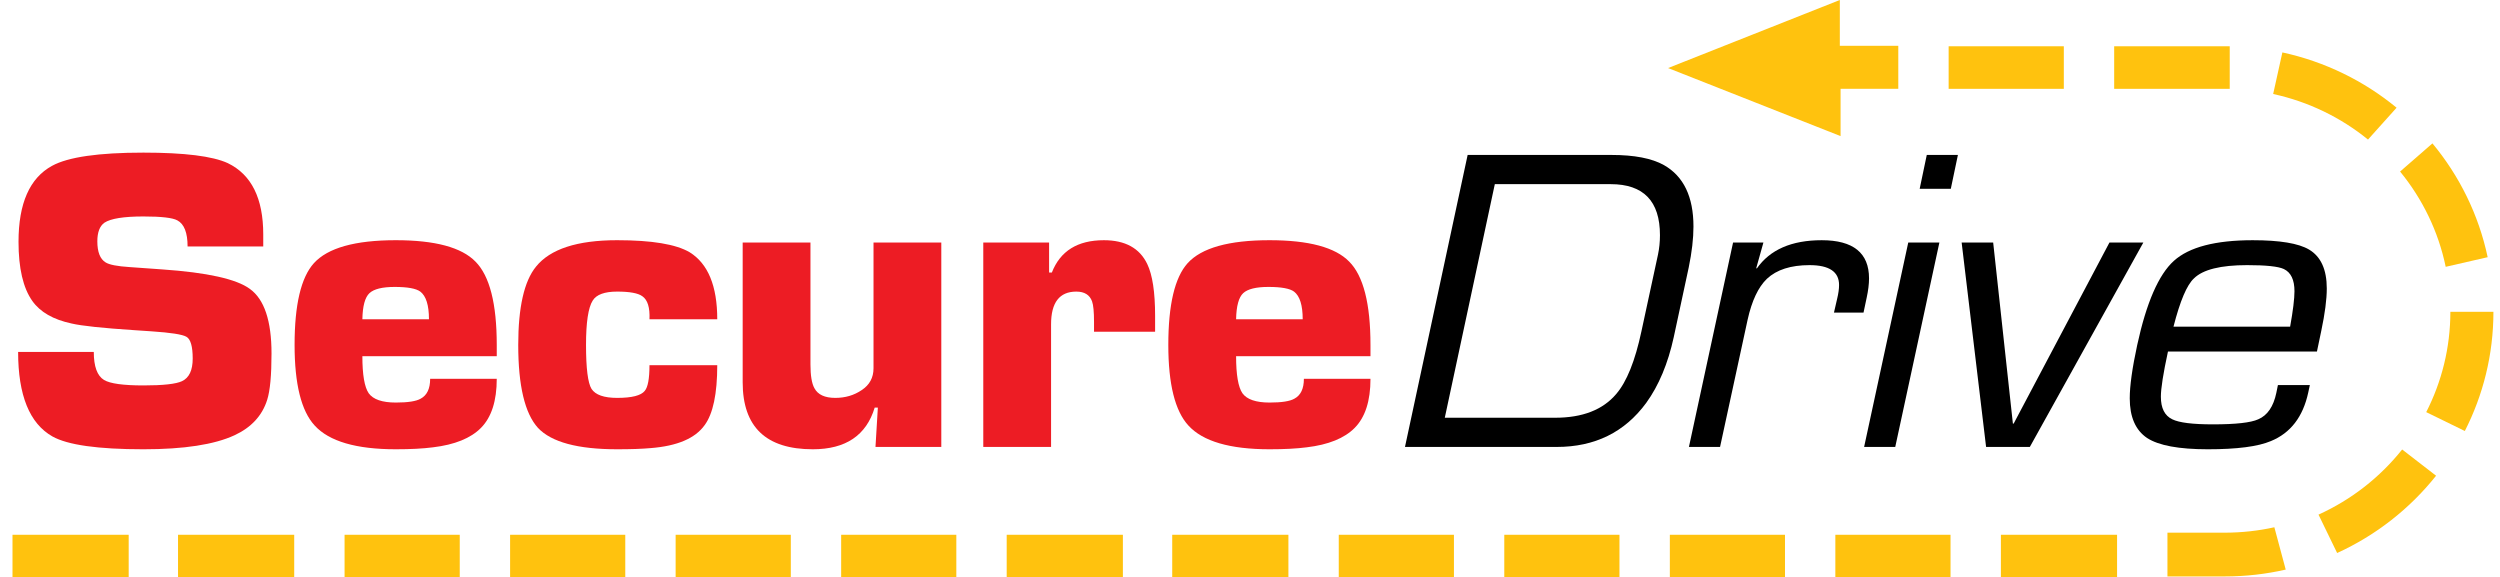
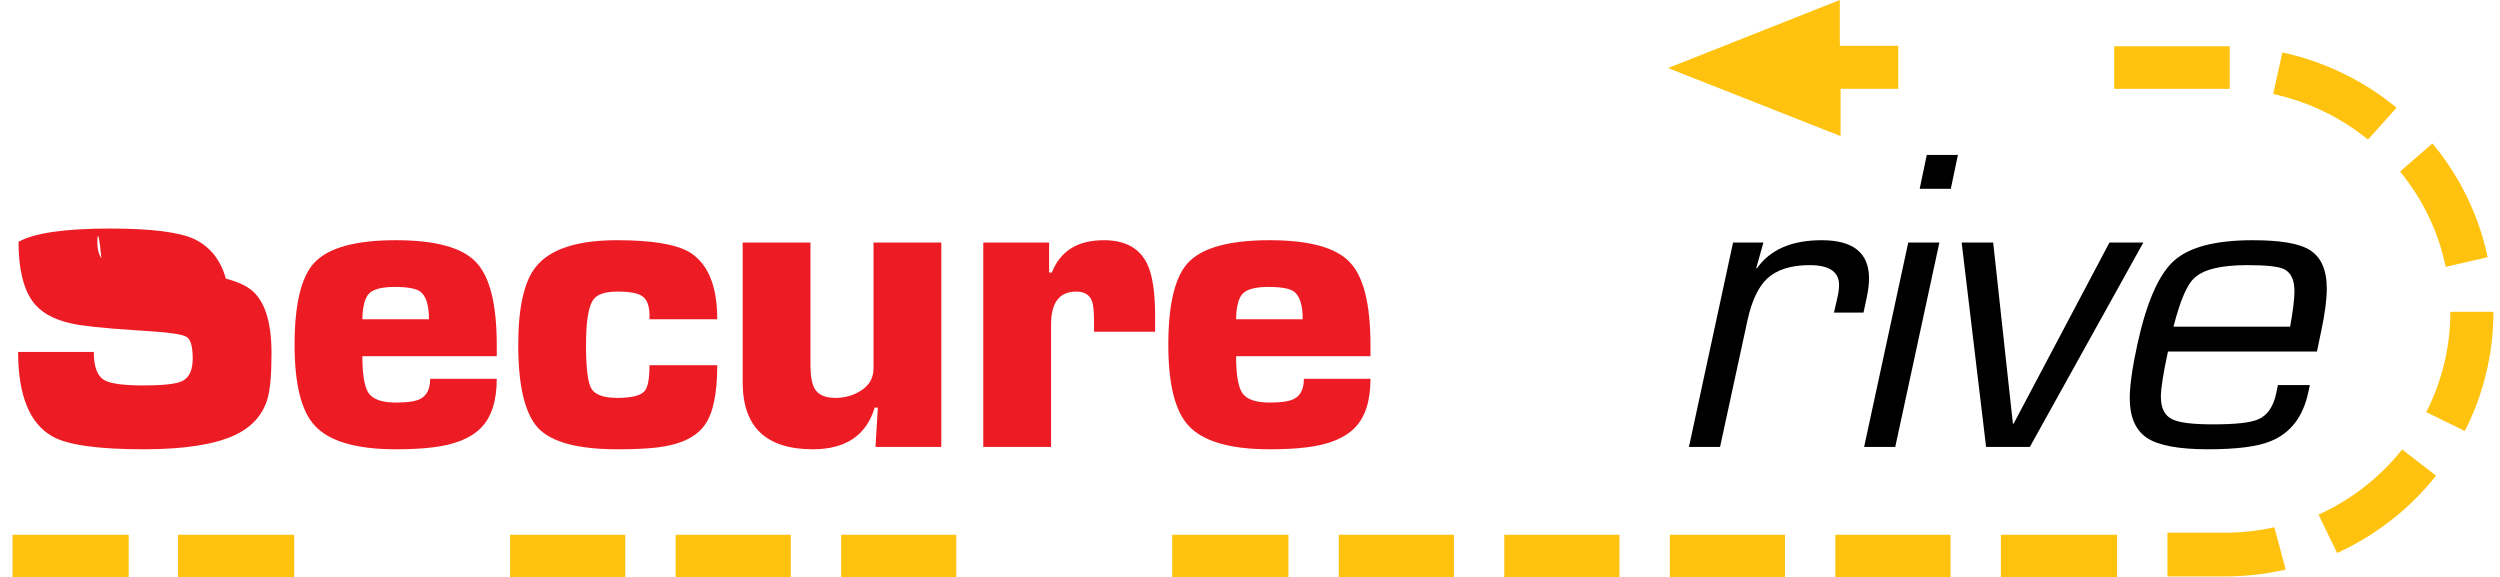
<svg xmlns="http://www.w3.org/2000/svg" version="1.1" id="Layer_1" x="0px" y="0px" width="800px" height="184.748px" viewBox="0 0 800 184.748" enable-background="new 0 0 800 184.748" xml:space="preserve">
  <g>
-     <path fill="#ED1C24" d="M31.148,77.241c0,3.406,0.882,5.646,2.646,6.727c1.179,0.75,3.743,1.247,7.693,1.497l10.469,0.747   c14.375,0.996,23.706,3.073,27.996,6.23c4.622,3.323,6.935,10.217,6.935,20.68c0,6.976-0.463,11.918-1.388,14.825   c-1.598,5.067-5.086,8.849-10.465,11.337c-6.476,2.99-16.186,4.484-29.132,4.484c-14.545,0-24.255-1.369-29.131-4.11   C9.456,135.507,5.8,126.493,5.8,112.623h24.211c0,4.65,1.093,7.642,3.28,8.969c1.935,1.165,6.139,1.747,12.611,1.747   c6.306,0,10.424-0.458,12.358-1.373c2.27-1.077,3.405-3.485,3.405-7.225c0-3.902-0.674-6.229-2.017-6.978   c-1.261-0.745-5.002-1.327-11.224-1.743l-5.548-0.374c-10.09-0.665-16.732-1.369-19.925-2.117   c-5.885-1.247-10.089-3.656-12.61-7.226c-2.945-4.152-4.415-10.467-4.415-18.938c0-12.291,3.575-20.39,10.719-24.293   c5.13-2.824,14.882-4.235,29.258-4.235c13.116,0,22.109,1.121,26.985,3.363c7.568,3.653,11.351,11.254,11.351,22.8v3.86H60.027   c0-4.401-1.093-7.184-3.28-8.345c-1.513-0.832-5.127-1.248-10.845-1.248c-6.305,0-10.468,0.666-12.484,1.995   C31.903,72.342,31.148,74.334,31.148,77.241L31.148,77.241z" />
+     <path fill="#ED1C24" d="M31.148,77.241c0,3.406,0.882,5.646,2.646,6.727c1.179,0.75,3.743,1.247,7.693,1.497l10.469,0.747   c14.375,0.996,23.706,3.073,27.996,6.23c4.622,3.323,6.935,10.217,6.935,20.68c0,6.976-0.463,11.918-1.388,14.825   c-1.598,5.067-5.086,8.849-10.465,11.337c-6.476,2.99-16.186,4.484-29.132,4.484c-14.545,0-24.255-1.369-29.131-4.11   C9.456,135.507,5.8,126.493,5.8,112.623h24.211c0,4.65,1.093,7.642,3.28,8.969c1.935,1.165,6.139,1.747,12.611,1.747   c6.306,0,10.424-0.458,12.358-1.373c2.27-1.077,3.405-3.485,3.405-7.225c0-3.902-0.674-6.229-2.017-6.978   c-1.261-0.745-5.002-1.327-11.224-1.743l-5.548-0.374c-10.09-0.665-16.732-1.369-19.925-2.117   c-5.885-1.247-10.089-3.656-12.61-7.226c-2.945-4.152-4.415-10.467-4.415-18.938c5.13-2.824,14.882-4.235,29.258-4.235c13.116,0,22.109,1.121,26.985,3.363c7.568,3.653,11.351,11.254,11.351,22.8v3.86H60.027   c0-4.401-1.093-7.184-3.28-8.345c-1.513-0.832-5.127-1.248-10.845-1.248c-6.305,0-10.468,0.666-12.484,1.995   C31.903,72.342,31.148,74.334,31.148,77.241L31.148,77.241z" />
    <path fill-rule="evenodd" clip-rule="evenodd" fill="#ED1C24" d="M126.676,128.818c3.868,0,6.516-0.413,7.945-1.245   c2.019-1.08,3.027-3.198,3.027-6.353h21.313c0,7.06-1.683,12.293-5.045,15.696c-3.279,3.323-8.407,5.399-15.383,6.229   c-3.198,0.415-7.147,0.623-11.857,0.623c-12.694,0-21.354-2.532-25.977-7.597c-4.289-4.654-6.431-13.25-6.431-25.791   c0-12.875,2.059-21.594,6.178-26.162c4.456-4.9,13.2-7.351,26.23-7.351c12.527,0,21.02,2.284,25.477,6.851   c4.539,4.568,6.809,13.454,6.809,26.662v3.614h-43.002c0,5.899,0.67,9.842,2.016,11.835   C119.405,127.823,122.305,128.818,126.676,128.818L126.676,128.818z M126.299,91.818c-3.952,0-6.643,0.666-8.072,1.992   c-1.428,1.332-2.186,4.112-2.268,8.349h21.31c0-4.487-0.924-7.437-2.772-8.847C133.151,92.318,130.418,91.818,126.299,91.818   L126.299,91.818z" />
    <path fill="#ED1C24" d="M197.49,127.324c4.708,0,7.651-0.746,8.825-2.242c1.01-1.161,1.516-3.903,1.516-8.221h21.69   c0,9.136-1.345,15.529-4.035,19.183c-3.026,4.238-8.787,6.688-17.277,7.351c-2.775,0.249-6.346,0.374-10.719,0.374   c-12.611,0-21.062-2.283-25.349-6.852c-4.203-4.65-6.305-13.495-6.305-26.536c0-12.043,1.893-20.391,5.676-25.041   c4.541-5.648,13.2-8.472,25.979-8.472c11.097,0,18.831,1.286,23.203,3.86c5.887,3.656,8.828,10.799,8.828,21.431h-21.69   c0.167-3.738-0.589-6.188-2.271-7.353c-1.346-0.996-4.035-1.494-8.07-1.494c-4.035,0-6.643,0.956-7.82,2.866   c-1.428,2.242-2.143,6.977-2.143,14.202c0,7.475,0.588,12.167,1.766,14.078C190.554,126.371,193.286,127.324,197.49,127.324   L197.49,127.324z" />
    <path fill="#ED1C24" d="M301.216,77.615v65.405h-21.061l0.758-12.581h-1.011c-2.688,8.886-9.288,13.329-19.798,13.329   c-14.965,0-22.447-7.143-22.447-21.425V77.615h21.69v38.997c0,3.569,0.419,6.103,1.259,7.599c1.095,2.077,3.323,3.113,6.687,3.113   c3.194,0,6.01-0.831,8.449-2.491c2.522-1.661,3.783-3.986,3.783-6.978v-40.24H301.216L301.216,77.615z" />
    <path fill="#ED1C24" d="M369.632,106.146h-19.545v-3.115c0-3.237-0.209-5.438-0.631-6.602c-0.756-2.077-2.438-3.116-5.044-3.116   c-5.38,0-8.07,3.49-8.07,10.466v39.242h-21.693V77.615h21.062v9.593h0.883c2.69-6.894,8.237-10.34,16.645-10.34   c6.81,0,11.433,2.531,13.871,7.601c1.682,3.487,2.522,9.011,2.522,16.568V106.146L369.632,106.146z" />
    <path fill-rule="evenodd" clip-rule="evenodd" fill="#ED1C24" d="M406.272,128.818c3.867,0,6.511-0.413,7.941-1.245   c2.021-1.08,3.03-3.198,3.03-6.353h21.31c0,7.06-1.678,12.293-5.046,15.696c-3.277,3.323-8.404,5.399-15.379,6.229   c-3.199,0.415-7.148,0.623-11.856,0.623c-12.696,0-21.355-2.532-25.979-7.597c-4.288-4.654-6.432-13.25-6.432-25.791   c0-12.875,2.06-21.594,6.18-26.162c4.455-4.9,13.199-7.351,26.23-7.351c12.524,0,21.019,2.284,25.474,6.851   c4.54,4.568,6.808,13.454,6.808,26.662v3.614h-43.001c0,5.899,0.671,9.842,2.018,11.835   C398.999,127.823,401.902,128.818,406.272,128.818L406.272,128.818z M405.894,91.818c-3.95,0-6.642,0.666-8.072,1.992   c-1.427,1.332-2.187,4.112-2.27,8.349h21.314c0-4.487-0.926-7.437-2.778-8.847C412.748,92.318,410.013,91.818,405.894,91.818   L405.894,91.818z" />
-     <path fill-rule="evenodd" clip-rule="evenodd" d="M498.142,143.021h-48.55l20.052-93.437h46.03c7.312,0,12.903,1.078,16.769,3.238   c6.308,3.572,9.464,10.134,9.464,19.684c0,3.821-0.504,8.183-1.515,13.081l-4.793,22.302c-1.851,8.474-4.792,15.491-8.825,21.058   C519.876,138.331,510.335,143.021,498.142,143.021L498.142,143.021z M478.342,58.929l-16.01,74.748h35.311   c8.742,0,15.259-2.53,19.547-7.598c3.361-3.905,6.048-10.59,8.067-20.059l5.298-24.544c0.421-1.992,0.631-4.067,0.631-6.229   c0-10.88-5.254-16.319-15.765-16.319H478.342L478.342,58.929z" />
    <path d="M540.457,143.021l14.123-65.405h9.71l-2.267,8.099l0.127,0.25c4.202-6.063,11.141-9.096,20.803-9.096   c10.088,0,15.139,4.07,15.139,12.208c0,1.829-0.258,3.906-0.764,6.229l-1.004,4.737h-9.457l1.004-4.363   c0.427-1.742,0.631-3.236,0.631-4.482c0-4.237-3.149-6.355-9.457-6.355c-5.965,0-10.51,1.453-13.617,4.361   c-2.772,2.658-4.835,7.018-6.182,13.08l-8.826,40.738H540.457L540.457,143.021z" />
    <path fill-rule="evenodd" clip-rule="evenodd" d="M610.64,77.615h9.963l-14.123,65.405h-9.962L610.64,77.615L610.64,77.615z    M616.568,49.584h9.963l-2.273,10.839h-9.963L616.568,49.584L616.568,49.584z" />
    <polygon points="675.021,77.615 685.867,77.615 649.546,143.021 635.55,143.021 627.728,77.615 637.816,77.615 644.124,135.548    644.375,135.548 675.021,77.615  " />
    <path fill-rule="evenodd" clip-rule="evenodd" d="M728.429,125.705l0.505-2.491h10.217l-0.507,2.367   c-1.678,7.805-5.675,13-11.977,15.571c-4.124,1.747-10.846,2.616-20.177,2.616c-9.248,0-15.723-1.202-19.42-3.611   c-3.704-2.491-5.55-6.727-5.55-12.708c0-3.989,0.8-9.676,2.394-17.068c2.945-13.54,6.854-22.508,11.729-26.911   c4.875-4.399,13.282-6.602,25.223-6.602c8.657,0,14.67,0.996,18.03,2.99c3.781,2.241,5.676,6.395,5.676,12.46   c0,3.485-0.589,8.012-1.768,13.577l-1.383,6.604h-47.673c-1.509,6.976-2.267,11.793-2.267,14.451c0,3.656,1.215,6.064,3.655,7.226   c2.189,1.082,6.519,1.618,12.987,1.618c7.317,0,12.151-0.536,14.509-1.618C725.573,132.932,727.51,130.107,728.429,125.705   L728.429,125.705z M719.097,84.841c-8.488,0-14.164,1.412-17.02,4.235c-2.273,2.077-4.455,7.228-6.56,15.451h37.324   c0.927-5.15,1.39-8.931,1.39-11.34c0-3.652-1.137-6.02-3.403-7.1C729.061,85.257,725.152,84.841,719.097,84.841L719.097,84.841z" />
    <polygon fill="#FFC20E" points="588.744,0 588.744,14.647 607.452,14.647 607.452,28.426 588.983,28.426 588.983,43.552    533.777,21.775 588.744,0  " />
-     <polygon fill="#FFC20E" points="623.565,14.807 660.423,14.807 660.423,28.426 623.565,28.426 623.565,14.807  " />
    <polygon fill="#FFC20E" points="676.536,14.807 713.512,14.807 713.512,28.426 676.536,28.426 676.536,14.807  " />
    <polygon fill="#FFC20E" points="4,171.128 41.18,171.128 41.18,184.748 4,184.748 4,171.128  " />
    <polygon fill="#FFC20E" points="56.969,171.128 94.148,171.128 94.148,184.748 56.969,184.748 56.969,171.128  " />
-     <polygon fill="#FFC20E" points="110.263,171.128 147.118,171.128 147.118,184.748 110.263,184.748 110.263,171.128  " />
    <polygon fill="#FFC20E" points="163.232,171.128 200.087,171.128 200.087,184.748 163.232,184.748 163.232,171.128  " />
    <polygon fill="#FFC20E" points="216.203,171.128 253.059,171.128 253.059,184.748 216.203,184.748 216.203,171.128  " />
    <polygon fill="#FFC20E" points="269.173,171.128 306.025,171.128 306.025,184.748 269.173,184.748 269.173,171.128  " />
-     <polygon fill="#FFC20E" points="322.142,171.128 359.322,171.128 359.322,184.748 322.142,184.748 322.142,171.128  " />
    <polygon fill="#FFC20E" points="375.111,171.128 412.29,171.128 412.29,184.748 375.111,184.748 375.111,171.128  " />
    <polygon fill="#FFC20E" points="428.403,171.128 465.26,171.128 465.26,184.748 428.403,184.748 428.403,171.128  " />
    <polygon fill="#FFC20E" points="481.373,171.128 518.23,171.128 518.23,184.748 481.373,184.748 481.373,171.128  " />
    <polygon fill="#FFC20E" points="534.35,171.128 571.198,171.128 571.198,184.748 534.35,184.748 534.35,171.128  " />
    <polygon fill="#FFC20E" points="587.312,171.128 624.168,171.128 624.168,184.748 587.312,184.748 587.312,171.128  " />
    <polygon fill="#FFC20E" points="640.287,171.128 677.462,171.128 677.462,184.748 640.287,184.748 640.287,171.128  " />
    <path fill="#FFC20E" d="M731.43,182.269c-6.277,1.439-12.831,2.194-19.553,2.194l-18.296,0.01v-14.016h18.29   c5.465,0,10.805-0.597,15.921-1.731L731.43,182.269L731.43,182.269z" />
    <path fill="#FFC20E" d="M727.413,30.081c11.315,2.456,21.704,7.542,30.345,14.58l9.15-10.192   c-10.384-8.554-22.889-14.734-36.548-17.695L727.413,30.081L727.413,30.081z" />
    <path fill="#FFC20E" d="M768.026,54.894c7.131,8.705,12.235,19.102,14.599,30.486l13.427-3.079   c-2.881-13.617-9.062-26.048-17.673-36.416L768.026,54.894L768.026,54.894z" />
    <path fill="#FFC20E" d="M788.746,137.921c5.844-11.47,9.15-24.43,9.15-38.146l-13.779,0.004c0,11.547-2.796,22.453-7.727,32.104   L788.746,137.921L788.746,137.921z" />
    <path fill="#FFC20E" d="M747.885,176.961c12.446-5.676,23.286-14.202,31.661-24.73l-10.857-8.396   c-7.077,8.89-16.24,16.079-26.769,20.844L747.885,176.961L747.885,176.961z" />
  </g>
</svg>